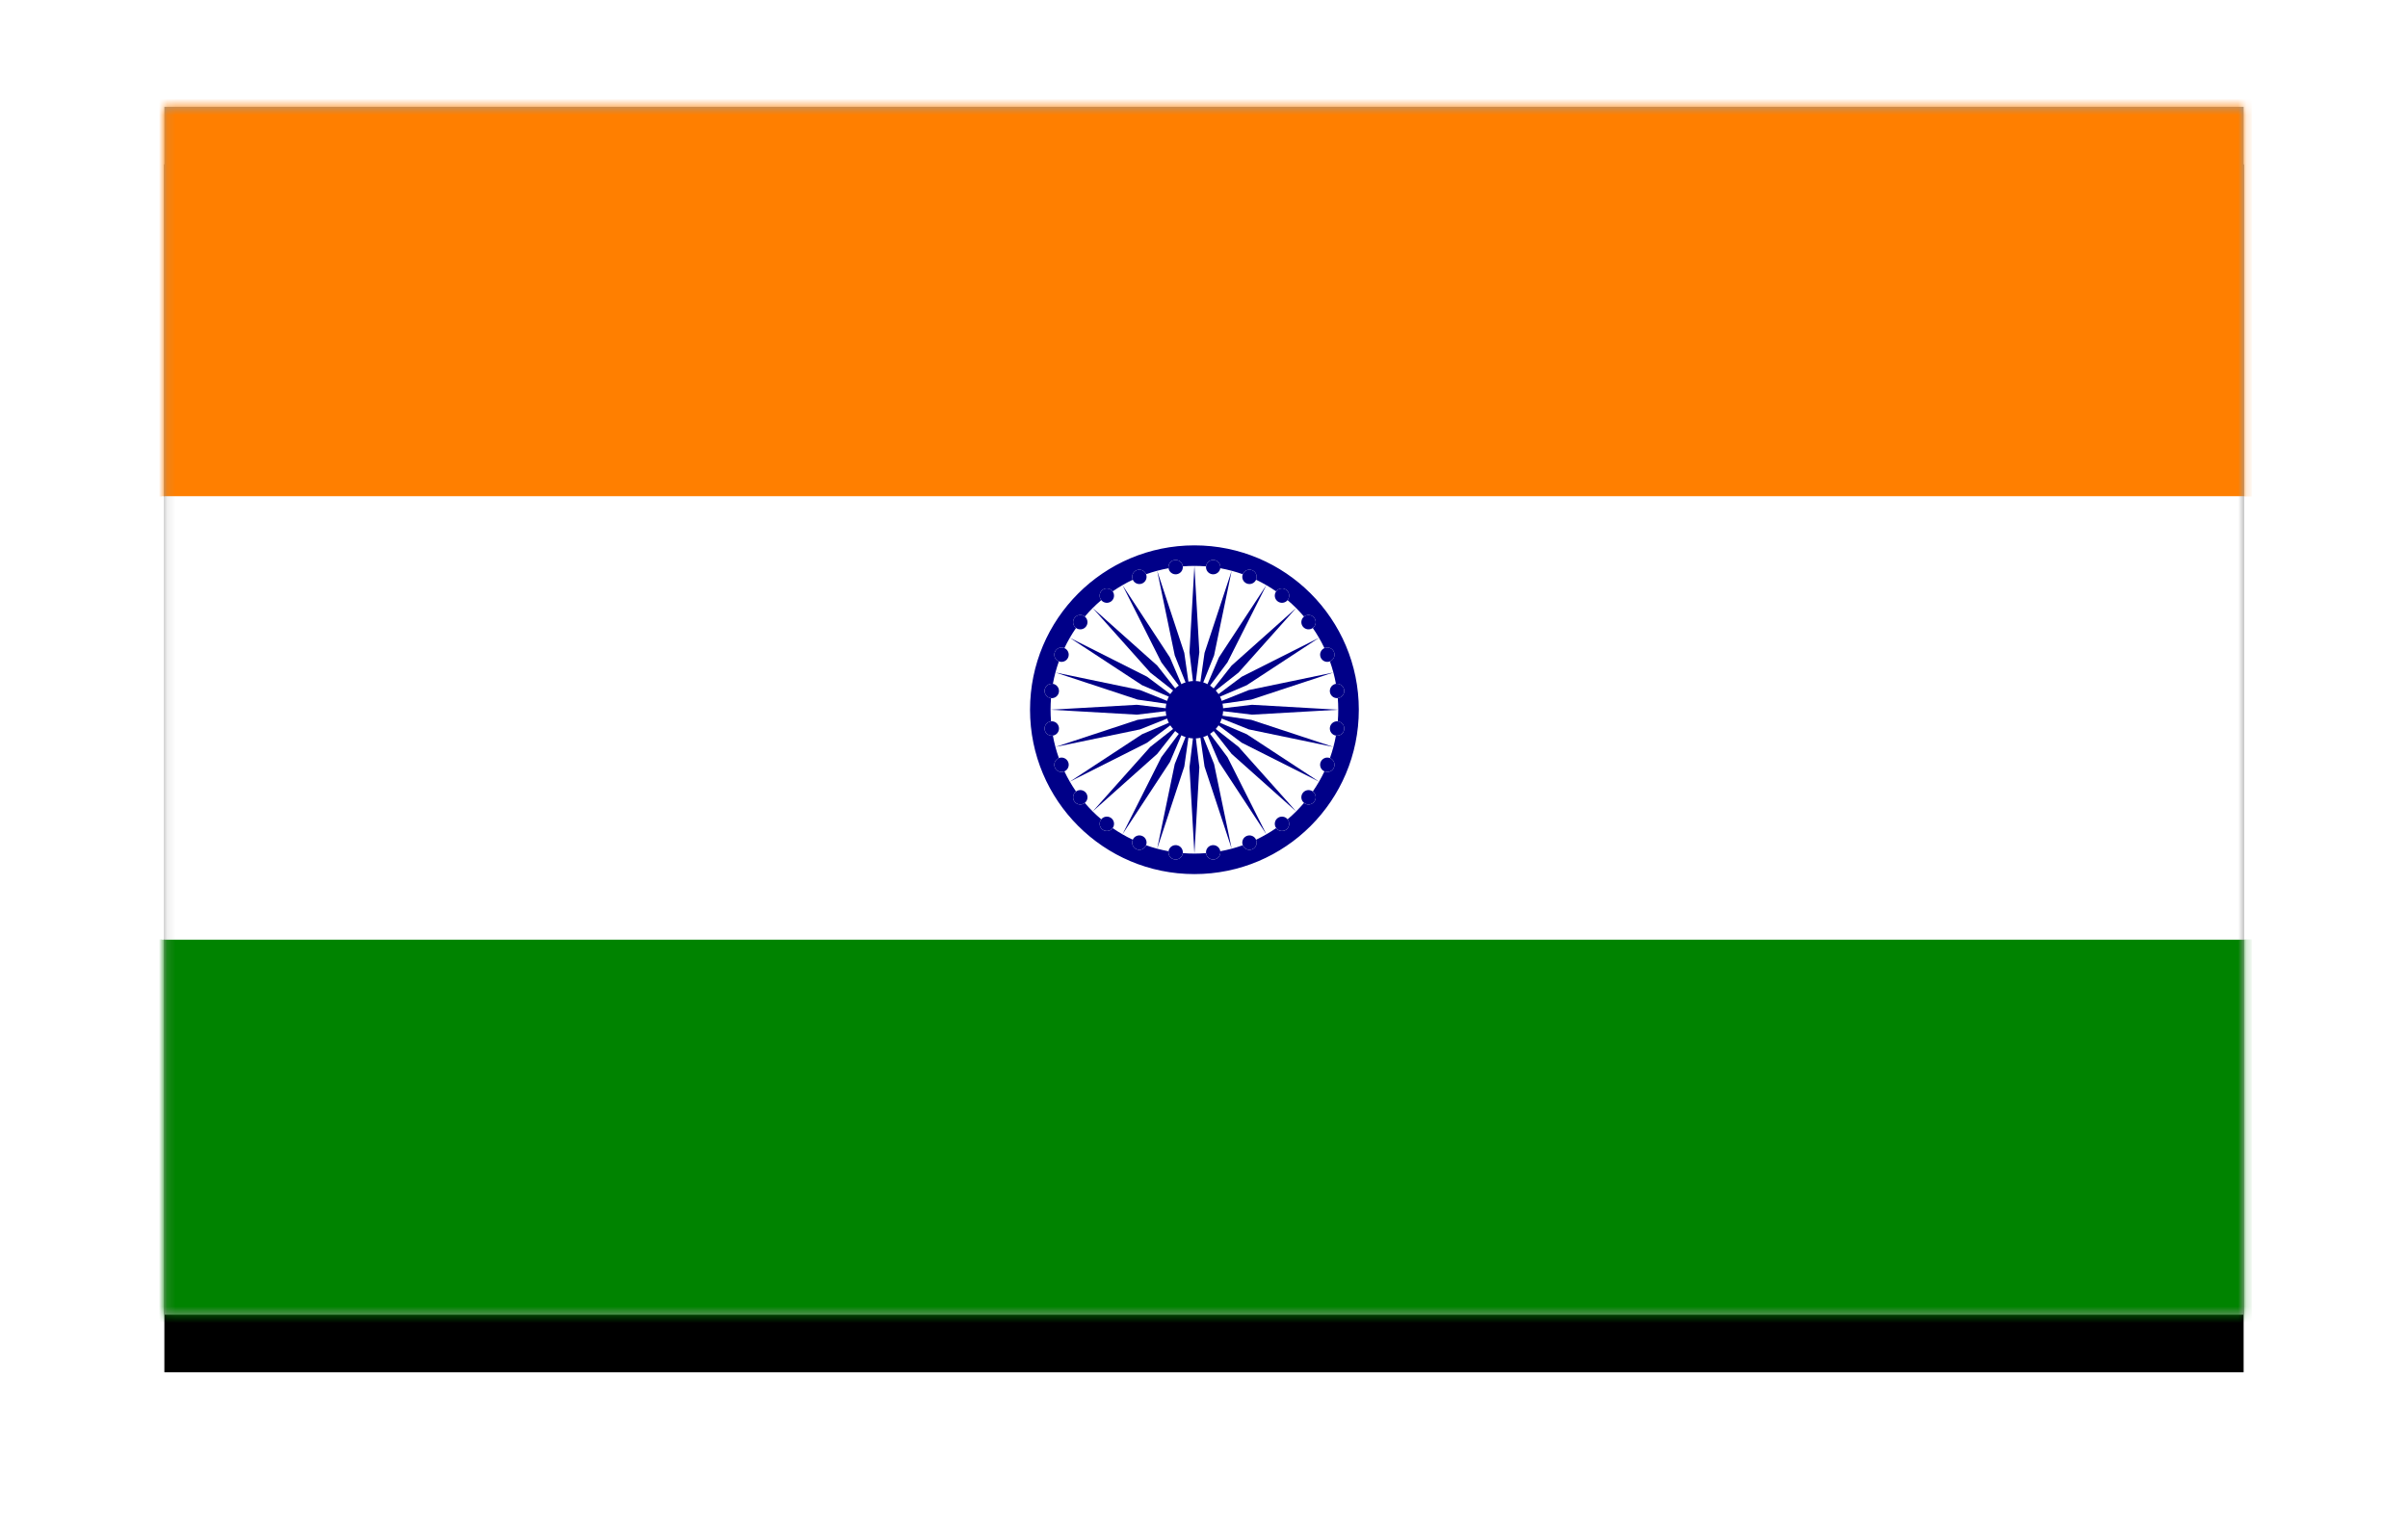
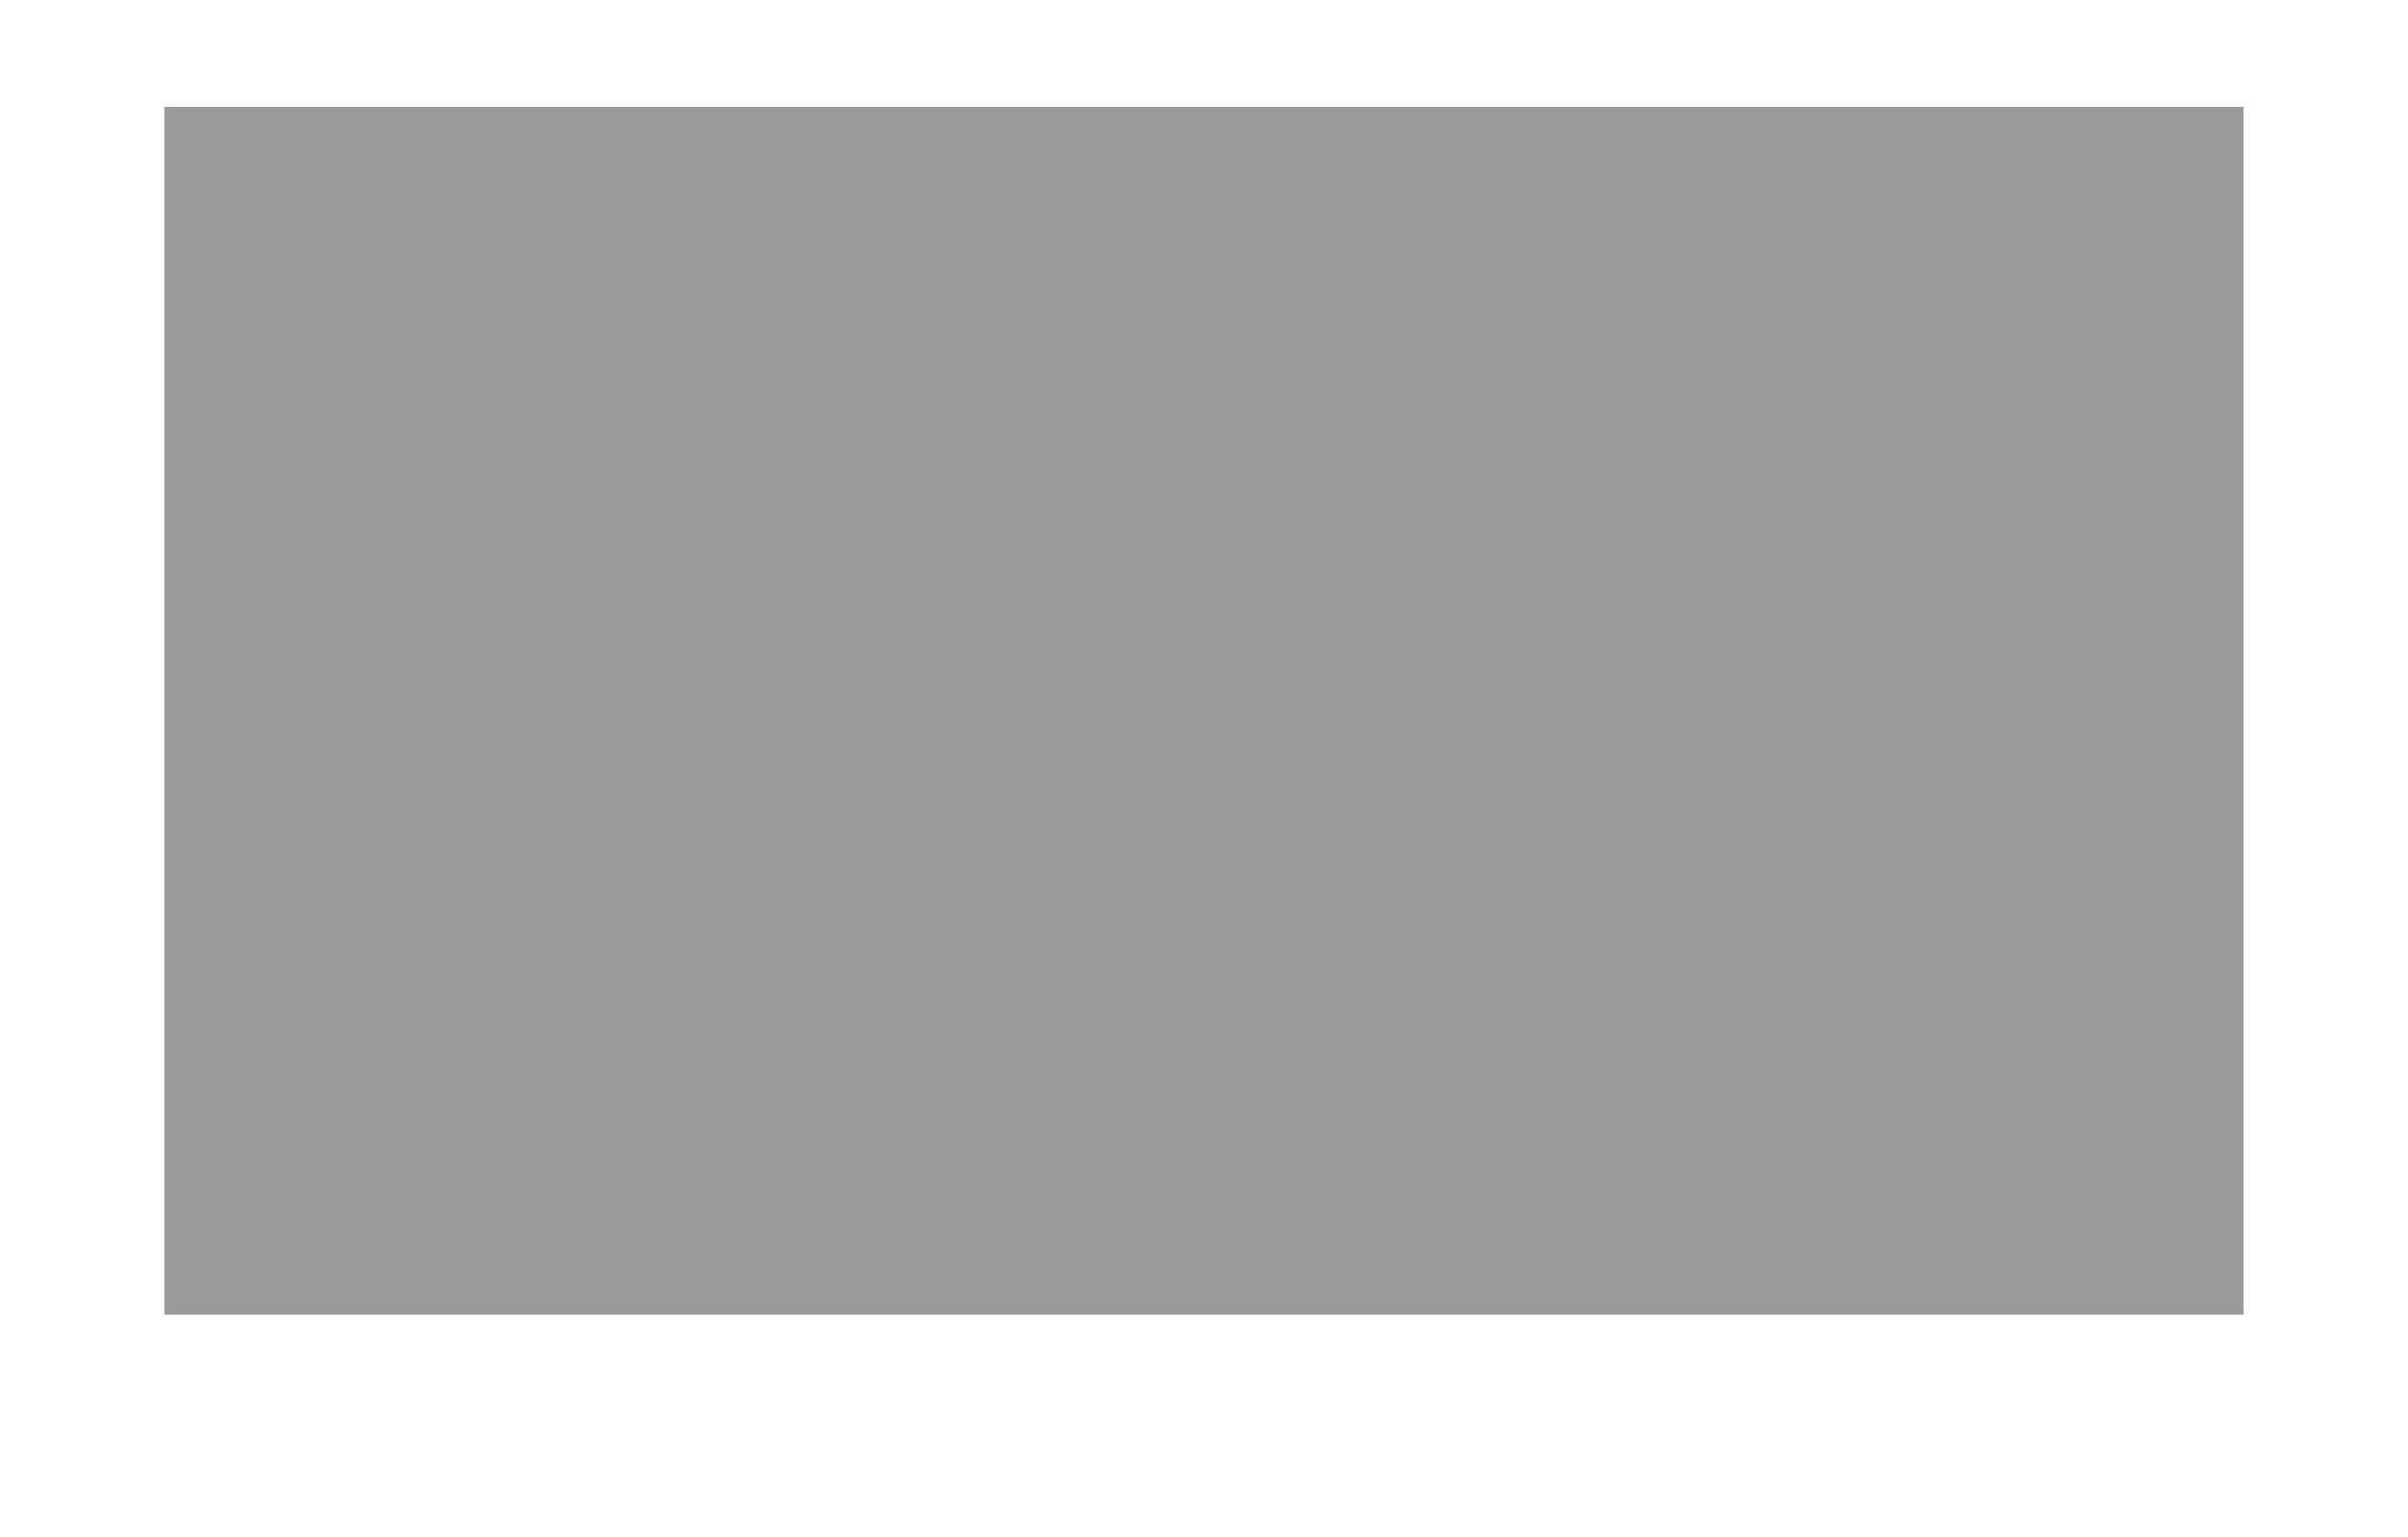
<svg xmlns="http://www.w3.org/2000/svg" version="1.1" id="Layer_1" x="0px" y="0px" width="293px" height="187px" viewBox="0 0 293 187" enable-background="new 0 0 293 187" xml:space="preserve">
  <filter width="200%" height="200%" y="-50%" x="-50%" id="b" filterUnits="objectBoundingBox">
    <feOffset dy="7" in="SourceAlpha" result="shadowOffsetOuter1" />
    <feGaussianBlur in="shadowOffsetOuter1" stdDeviation="10" result="shadowBlurOuter1" />
    <feColorMatrix values="0 0 0 0 0 0 0 0 0 0 0 0 0 0 0 0 0 0 0.5 0" in="shadowBlurOuter1" />
  </filter>
  <g filter="url(#b)">
-     <path id="a_3_" d="M20,13h253v147H20V13z" />
-   </g>
+     </g>
  <g>
    <path id="a_2_" fill="#9B9B9B" d="M20,13h253v147H20V13z" />
  </g>
  <defs>
    <filter id="Adobe_OpacityMaskFilter" filterUnits="userSpaceOnUse" x="18.843" y="6.5" width="257.157" height="161.746">
      <feColorMatrix type="matrix" values="1 0 0 0 0  0 1 0 0 0  0 0 1 0 0  0 0 0 1 0" />
    </filter>
  </defs>
  <mask maskUnits="userSpaceOnUse" x="18.843" y="6.5" width="257.157" height="161.746" id="c">
    <g filter="url(#Adobe_OpacityMaskFilter)">
-       <path id="a" fill="#FFFFFF" d="M20,13h253v147H20V13z" />
-     </g>
+       </g>
  </mask>
  <g mask="url(#c)">
    <path fill="#FFFFFF" d="M20,162h256V12H20V162z" />
    <polygon fill="#FF7F00" points="18.843,6.5 273.991,6.5 273.991,60.415 18.843,60.415  " />
    <polygon fill="#008300" points="18.843,114.331 273.991,114.331 273.991,168.246 18.843,168.246  " />
    <g>
      <polygon fill="#FFFFFF" points="19.709,60.415 273.124,60.415 273.124,114.331 19.709,114.331   " />
      <path fill="#000088" d="M165.338,86.372c0-11.046-8.958-20.002-20.004-20.002c-11.047,0-20.002,8.956-20.002,20.002    c0,11.048,8.955,20.004,20.002,20.004C156.38,106.376,165.338,97.42,165.338,86.372L165.338,86.372z M152.367,69.394    c0.447,0.186,0.658,0.697,0.473,1.144c-0.002,0.005-0.005,0.011-0.008,0.016c0.858,0.407,1.678,0.883,2.449,1.417    c0.003-0.006,0.008-0.011,0.012-0.016c0.297-0.383,0.847-0.456,1.229-0.162c0.383,0.292,0.455,0.842,0.161,1.227    c-0.004,0.005-0.007,0.01-0.014,0.017c0.36,0.306,0.707,0.626,1.041,0.959c0.333,0.335,0.652,0.682,0.96,1.041    c0.006-0.004,0.012-0.009,0.016-0.014c0.385-0.293,0.933-0.221,1.227,0.163c0.297,0.383,0.223,0.933-0.16,1.227    c-0.005,0.004-0.012,0.008-0.017,0.012c0.534,0.774,1.009,1.593,1.418,2.449c0.005-0.002,0.011-0.004,0.015-0.005    c0.447-0.186,0.96,0.026,1.145,0.472c0.184,0.447-0.028,0.958-0.474,1.143c-0.008,0.002-0.012,0.004-0.018,0.007    c0.315,0.88,0.562,1.793,0.731,2.733c0.006-0.001,0.014-0.002,0.018-0.003c0.481-0.062,0.92,0.275,0.982,0.754    c0.063,0.479-0.272,0.918-0.753,0.982c-0.007,0-0.014,0.001-0.021,0.002c0.037,0.467,0.058,0.938,0.058,1.415    c0,0.476-0.021,0.948-0.058,1.416c0.009,0.001,0.015,0.001,0.021,0.003c0.48,0.061,0.816,0.501,0.753,0.981    c-0.062,0.478-0.501,0.816-0.982,0.753c-0.006-0.002-0.012-0.002-0.018-0.003c-0.17,0.939-0.415,1.853-0.731,2.735    c0.006,0.001,0.01,0.003,0.018,0.004c0.445,0.186,0.657,0.699,0.474,1.145c-0.185,0.447-0.697,0.66-1.145,0.474    c-0.004-0.002-0.01-0.004-0.015-0.007c-0.408,0.858-0.884,1.676-1.418,2.45c0.005,0.003,0.012,0.008,0.017,0.012    c0.383,0.294,0.455,0.842,0.16,1.227c-0.294,0.384-0.842,0.455-1.227,0.162c-0.004-0.005-0.01-0.01-0.016-0.014    c-0.308,0.36-0.627,0.707-0.96,1.04c-0.334,0.334-0.681,0.653-1.041,0.958c0.007,0.008,0.01,0.013,0.014,0.02    c0.296,0.384,0.223,0.931-0.161,1.226c-0.385,0.295-0.932,0.223-1.229-0.161c-0.004-0.005-0.009-0.011-0.012-0.017    c-0.771,0.536-1.591,1.009-2.449,1.417c0.003,0.006,0.006,0.011,0.008,0.017c0.186,0.446-0.025,0.959-0.473,1.143    c-0.447,0.185-0.959-0.026-1.145-0.474c-0.002-0.005-0.004-0.011-0.006-0.016c-0.882,0.314-1.794,0.561-2.732,0.731    c0.001,0.005,0.001,0.013,0.001,0.019c0.064,0.479-0.273,0.919-0.752,0.981c-0.479,0.063-0.919-0.274-0.982-0.752    c0-0.008-0.001-0.014-0.002-0.021c-0.467,0.037-0.938,0.057-1.415,0.057c-0.476,0-0.948-0.02-1.414-0.057    c0,0.009-0.001,0.015-0.002,0.021c-0.062,0.478-0.502,0.816-0.982,0.752c-0.479-0.062-0.816-0.502-0.752-0.981    c0-0.006,0.001-0.014,0.002-0.019c-0.939-0.171-1.854-0.416-2.734-0.731c-0.002,0.005-0.005,0.011-0.006,0.016    c-0.186,0.447-0.697,0.658-1.145,0.474c-0.445-0.184-0.658-0.698-0.473-1.143c0.002-0.006,0.004-0.011,0.008-0.017    c-0.858-0.408-1.676-0.881-2.45-1.417c-0.003,0.006-0.007,0.012-0.012,0.017c-0.294,0.383-0.844,0.455-1.228,0.161    c-0.383-0.295-0.456-0.842-0.162-1.226c0.005-0.007,0.009-0.012,0.014-0.02c-0.36-0.306-0.706-0.625-1.04-0.958    c-0.334-0.333-0.654-0.68-0.96-1.04c-0.006,0.004-0.011,0.009-0.017,0.014c-0.384,0.294-0.934,0.222-1.228-0.162    c-0.294-0.385-0.222-0.933,0.162-1.227c0.005-0.005,0.01-0.009,0.016-0.012c-0.535-0.775-1.01-1.592-1.416-2.45    c-0.004,0.003-0.011,0.005-0.016,0.007c-0.447,0.187-0.959-0.026-1.144-0.474c-0.185-0.447,0.027-0.959,0.473-1.145    c0.005-0.001,0.01-0.003,0.017-0.004c-0.315-0.882-0.561-1.796-0.731-2.735c-0.006,0.001-0.013,0.001-0.019,0.003    c-0.479,0.062-0.919-0.276-0.983-0.753c-0.062-0.48,0.275-0.919,0.755-0.981c0.006-0.001,0.013-0.001,0.021-0.003    c-0.038-0.467-0.057-0.939-0.057-1.416c0-0.477,0.019-0.948,0.057-1.415c-0.008,0-0.015-0.001-0.021-0.002    c-0.479-0.064-0.816-0.503-0.755-0.982c0.063-0.479,0.504-0.816,0.983-0.754c0.006,0.001,0.013,0.001,0.019,0.003    c0.17-0.939,0.416-1.854,0.731-2.733c-0.006-0.002-0.011-0.005-0.017-0.007c-0.446-0.185-0.658-0.696-0.473-1.143    c0.185-0.447,0.697-0.658,1.144-0.472c0.004,0.001,0.011,0.003,0.016,0.005c0.407-0.856,0.883-1.675,1.416-2.449    c-0.004-0.004-0.01-0.008-0.016-0.012c-0.384-0.294-0.456-0.843-0.162-1.227s0.844-0.456,1.228-0.163    c0.006,0.005,0.011,0.009,0.017,0.014c0.306-0.359,0.626-0.706,0.96-1.041c0.333-0.333,0.68-0.653,1.04-0.959    c-0.004-0.005-0.009-0.01-0.014-0.017c-0.294-0.384-0.222-0.934,0.162-1.227c0.384-0.295,0.934-0.223,1.228,0.162    c0.003,0.005,0.008,0.01,0.012,0.016c0.774-0.535,1.592-1.01,2.45-1.417c-0.002-0.004-0.005-0.011-0.008-0.016    c-0.185-0.447,0.027-0.958,0.473-1.144c0.447-0.184,0.959,0.027,1.145,0.474c0.001,0.005,0.004,0.01,0.006,0.015    c0.88-0.313,1.793-0.559,2.734-0.73c-0.001-0.006-0.002-0.013-0.002-0.018c-0.063-0.479,0.273-0.92,0.752-0.982    c0.48-0.063,0.919,0.273,0.982,0.753c0.001,0.007,0.002,0.014,0.002,0.021c0.467-0.038,0.938-0.056,1.414-0.056    s0.948,0.019,1.415,0.056c0.001-0.007,0.002-0.014,0.002-0.021c0.063-0.48,0.504-0.817,0.982-0.753    c0.479,0.062,0.816,0.503,0.752,0.982c0,0.006,0,0.012-0.001,0.018c0.938,0.171,1.853,0.417,2.732,0.73    c0.002-0.005,0.004-0.01,0.006-0.015C151.408,69.421,151.92,69.208,152.367,69.394L152.367,69.394z" />
      <path fill="#000088" d="M151.697,71.01c0.441,0.183,0.945-0.021,1.138-0.458l0.006-0.017c0.187-0.445-0.025-0.958-0.474-1.143    c-0.447-0.184-0.958,0.027-1.142,0.474l-0.007,0.015C151.044,70.326,151.256,70.827,151.697,71.01L151.697,71.01z" />
      <path fill="#000088" d="M155.283,71.97c-0.281,0.382-0.204,0.92,0.174,1.211c0.377,0.29,0.915,0.224,1.213-0.145l0.014-0.018    c0.295-0.384,0.222-0.933-0.162-1.227c-0.382-0.293-0.932-0.222-1.227,0.163L155.283,71.97L155.283,71.97z" />
      <path fill="#000088" d="M158.671,75.036c-0.369,0.299-0.435,0.837-0.145,1.214c0.29,0.377,0.827,0.454,1.21,0.174l0.016-0.012    c0.384-0.295,0.457-0.844,0.162-1.229c-0.294-0.381-0.844-0.454-1.227-0.161L158.671,75.036L158.671,75.036z" />
      <path fill="#000088" d="M161.155,78.874c-0.437,0.19-0.643,0.695-0.459,1.136c0.183,0.441,0.684,0.653,1.126,0.48l0.018-0.007    c0.447-0.185,0.66-0.696,0.475-1.143c-0.185-0.446-0.697-0.658-1.143-0.474L161.155,78.874L161.155,78.874z" />
      <path fill="#000088" d="M162.78,87.787c-0.47-0.05-0.898,0.283-0.961,0.755c-0.062,0.474,0.264,0.908,0.736,0.979l0.018,0.003    c0.48,0.062,0.918-0.274,0.98-0.752c0.064-0.481-0.272-0.92-0.752-0.982L162.78,87.787L162.78,87.787z" />
      <path fill="#000088" d="M162.78,83.218c-0.47-0.052-0.898,0.283-0.961,0.756s0.264,0.907,0.736,0.979l0.018,0.001    c0.48,0.063,0.918-0.274,0.98-0.753c0.064-0.479-0.272-0.918-0.752-0.982L162.78,83.218L162.78,83.218z" />
      <path fill="#000088" d="M161.822,92.255c-0.442-0.173-0.943,0.041-1.126,0.48c-0.184,0.442,0.022,0.947,0.457,1.136l0.017,0.009    c0.447,0.186,0.958-0.028,1.143-0.475c0.187-0.446-0.028-0.959-0.474-1.144L161.822,92.255L161.822,92.255z" />
      <path fill="#000088" d="M159.736,96.32c-0.383-0.28-0.92-0.204-1.21,0.173c-0.29,0.379-0.225,0.917,0.145,1.214l0.017,0.014    c0.383,0.294,0.933,0.223,1.227-0.162c0.296-0.383,0.222-0.932-0.162-1.226L159.736,96.32L159.736,96.32z" />
      <path fill="#000088" d="M156.67,99.707c-0.298-0.367-0.836-0.436-1.213-0.144c-0.378,0.289-0.455,0.827-0.174,1.21l0.012,0.017    c0.295,0.384,0.845,0.456,1.227,0.162c0.384-0.295,0.457-0.844,0.162-1.227L156.67,99.707L156.67,99.707z" />
      <path fill="#000088" d="M148.484,103.594c-0.071-0.471-0.507-0.798-0.98-0.735c-0.472,0.061-0.807,0.488-0.756,0.961l0.003,0.019    c0.063,0.48,0.503,0.817,0.982,0.754c0.479-0.062,0.815-0.504,0.752-0.981L148.484,103.594L148.484,103.594z" />
      <path fill="#000088" d="M142.936,104.593c0.48,0.062,0.919-0.274,0.981-0.753c0.001-0.007,0.002-0.016,0.003-0.021    c0.05-0.471-0.284-0.9-0.756-0.961c-0.472-0.062-0.909,0.265-0.979,0.735l-0.001,0.018    C142.119,104.09,142.457,104.53,142.936,104.593L142.936,104.593z" />
      <path fill="#000088" d="M138.301,103.35c0.448,0.185,0.958-0.025,1.144-0.474c0.001-0.005,0.004-0.011,0.007-0.016    c0.173-0.442-0.039-0.945-0.481-1.127c-0.441-0.182-0.946,0.021-1.135,0.457l-0.009,0.017    C137.643,102.652,137.855,103.166,138.301,103.35L138.301,103.35z" />
      <path fill="#000088" d="M134.146,100.952c0.384,0.294,0.933,0.223,1.228-0.162c0.003-0.005,0.008-0.011,0.013-0.017    c0.279-0.383,0.203-0.921-0.174-1.21c-0.378-0.292-0.917-0.224-1.214,0.144l-0.014,0.019    C133.691,100.108,133.764,100.657,134.146,100.952L134.146,100.952z" />
      <polygon fill="#000088" points="141.314,92.136 136.583,101.529 142.353,92.735 143.742,89.49 144.335,88.104 143.431,89.311       " />
      <polygon fill="#000088" points="142.942,92.978 140.804,103.277 144.102,93.291 144.602,89.796 144.817,88.304 144.255,89.703       " />
      <polygon fill="#000088" points="144.734,93.373 145.334,103.874 145.934,93.373 145.513,89.868 145.334,88.371 145.154,89.869       " />
      <polygon fill="#000088" points="146.566,93.291 149.864,103.277 147.726,92.978 146.413,89.703 145.853,88.304 146.066,89.796       " />
      <polygon fill="#000088" points="148.314,92.735 154.087,101.529 149.354,92.136 147.238,89.311 146.333,88.104 146.927,89.49       " />
-       <polygon fill="#000088" points="149.859,91.747 157.71,98.748 150.709,90.898 147.935,88.717 146.749,87.787 147.679,88.971   " />
      <polygon fill="#000088" points="151.097,90.392 160.492,95.123 151.697,89.353 148.451,87.965 147.066,87.373 148.272,88.276       " />
      <polygon fill="#000088" points="151.941,88.764 162.241,90.901 152.252,87.604 148.759,87.104 147.268,86.891 148.666,87.451       " />
      <polygon fill="#000088" points="152.336,86.973 162.837,86.372 152.336,85.772 148.829,86.192 147.335,86.372 148.829,86.551       " />
      <polygon fill="#000088" points="152.252,85.14 162.241,81.842 151.941,83.981 148.666,85.295 147.268,85.854 148.759,85.641   " />
      <polygon fill="#000088" points="151.097,82.353 148.272,84.469 147.066,85.371 148.451,84.78 151.697,83.391 160.492,77.621   " />
      <polygon fill="#000088" points="147.935,84.027 150.709,81.846 157.71,73.997 149.859,80.999 147.679,83.773 146.749,84.958   " />
      <polygon fill="#000088" points="147.238,83.435 149.354,80.609 154.087,71.214 148.314,80.01 146.927,83.254 146.333,84.64   " />
      <polygon fill="#000088" points="146.413,83.042 147.726,79.765 149.864,69.466 146.566,79.454 146.066,82.948 145.853,84.44   " />
      <polygon fill="#000088" points="145.513,82.877 145.934,79.371 145.334,68.869 144.734,79.371 145.154,82.877 145.334,84.372       " />
      <polygon fill="#000088" points="144.602,82.948 144.102,79.454 140.804,69.466 142.942,79.765 144.255,83.042 144.817,84.44   " />
      <polygon fill="#000088" points="143.742,83.254 142.353,80.01 136.583,71.214 141.314,80.609 143.431,83.435 144.335,84.64   " />
      <polygon fill="#000088" points="142.989,83.773 140.808,80.999 132.958,73.997 139.959,81.846 142.735,84.027 143.919,84.958       " />
      <polygon fill="#000088" points="142.396,84.469 139.571,82.353 130.176,77.621 138.971,83.391 142.216,84.78 143.603,85.371   " />
      <polygon fill="#000088" points="142.003,85.295 138.727,83.981 128.427,81.842 138.416,85.14 141.91,85.641 143.402,85.854   " />
      <polygon fill="#000088" points="141.837,86.192 138.333,85.772 127.831,86.372 138.333,86.973 141.837,86.551 143.335,86.372       " />
      <polygon fill="#000088" points="141.91,87.104 138.416,87.604 128.427,90.901 138.727,88.764 142.003,87.451 143.402,86.891   " />
      <polygon fill="#000088" points="142.216,87.965 138.971,89.353 130.176,95.123 139.571,90.392 142.396,88.276 143.603,87.373       " />
      <polygon fill="#000088" points="142.735,88.717 139.959,90.898 132.958,98.748 140.808,91.747 142.989,88.971 143.919,87.787       " />
-       <path fill="#000088" d="M132.143,96.493c-0.29-0.378-0.829-0.453-1.211-0.173l-0.016,0.013c-0.383,0.294-0.456,0.843-0.162,1.227    c0.294,0.383,0.844,0.455,1.228,0.163l0.017-0.015C132.367,97.41,132.432,96.872,132.143,96.493L132.143,96.493z" />
      <path fill="#000088" d="M151.697,101.734c-0.441,0.182-0.653,0.685-0.48,1.127l0.006,0.017c0.186,0.446,0.697,0.658,1.145,0.474    c0.447-0.186,0.658-0.699,0.473-1.144l-0.008-0.016C152.643,101.756,152.139,101.552,151.697,101.734L151.697,101.734z" />
      <path fill="#000088" d="M147.504,69.886c0.474,0.062,0.909-0.266,0.98-0.734l0.001-0.019c0.064-0.479-0.272-0.919-0.752-0.981    s-0.919,0.274-0.982,0.753l-0.001,0.021C146.697,69.397,147.032,69.826,147.504,69.886L147.504,69.886z" />
      <path fill="#000088" d="M143.164,69.886c0.472-0.061,0.806-0.489,0.756-0.96l-0.003-0.021c-0.062-0.479-0.501-0.816-0.981-0.753    c-0.479,0.062-0.816,0.502-0.753,0.981l0.003,0.019C142.257,69.622,142.69,69.949,143.164,69.886L143.164,69.886z" />
      <path fill="#000088" d="M138.971,71.01c0.441-0.183,0.654-0.684,0.481-1.127l-0.007-0.016c-0.186-0.446-0.696-0.658-1.144-0.474    c-0.446,0.185-0.657,0.697-0.473,1.143l0.009,0.016C138.025,70.988,138.531,71.193,138.971,71.01L138.971,71.01z" />
      <path fill="#000088" d="M135.212,73.181c0.377-0.29,0.452-0.829,0.173-1.211l-0.012-0.016c-0.294-0.384-0.845-0.456-1.228-0.163    c-0.383,0.294-0.456,0.843-0.162,1.227l0.014,0.018C134.295,73.404,134.834,73.471,135.212,73.181L135.212,73.181z" />
      <path fill="#000088" d="M132.143,76.25c0.289-0.377,0.224-0.917-0.146-1.214l-0.017-0.013c-0.383-0.294-0.933-0.221-1.228,0.161    c-0.293,0.384-0.221,0.934,0.162,1.227l0.017,0.014C131.314,76.704,131.854,76.628,132.143,76.25L132.143,76.25z" />
-       <path fill="#000088" d="M129.972,80.01c0.183-0.441-0.021-0.945-0.456-1.136l-0.016-0.007c-0.448-0.186-0.959,0.026-1.144,0.474    c-0.187,0.447,0.027,0.958,0.474,1.142l0.016,0.007C129.286,80.663,129.789,80.451,129.972,80.01L129.972,80.01z" />
      <path fill="#000088" d="M128.848,88.542c-0.061-0.472-0.489-0.807-0.961-0.755l-0.02,0.004c-0.48,0.061-0.816,0.5-0.754,0.982    c0.063,0.478,0.503,0.814,0.983,0.752l0.017-0.003C128.584,89.451,128.911,89.017,128.848,88.542L128.848,88.542z" />
      <path fill="#000088" d="M127.887,84.958c0.472,0.052,0.9-0.284,0.961-0.757c0.062-0.472-0.265-0.907-0.734-0.979l-0.019-0.002    c-0.479-0.062-0.919,0.275-0.981,0.754s0.273,0.918,0.753,0.981L127.887,84.958L127.887,84.958z" />
      <path fill="#000088" d="M129.972,92.735c-0.183-0.439-0.686-0.653-1.126-0.48l-0.016,0.006c-0.446,0.185-0.66,0.697-0.474,1.144    c0.185,0.447,0.697,0.659,1.144,0.475l0.016-0.009C129.951,93.682,130.155,93.175,129.972,92.735L129.972,92.735z" />
      <path fill="#000088" d="M145.334,82.877c1.93,0,3.495,1.565,3.495,3.496s-1.565,3.496-3.495,3.496    c-1.932,0-3.496-1.566-3.496-3.496C141.838,84.442,143.402,82.877,145.334,82.877L145.334,82.877z" />
    </g>
  </g>
</svg>